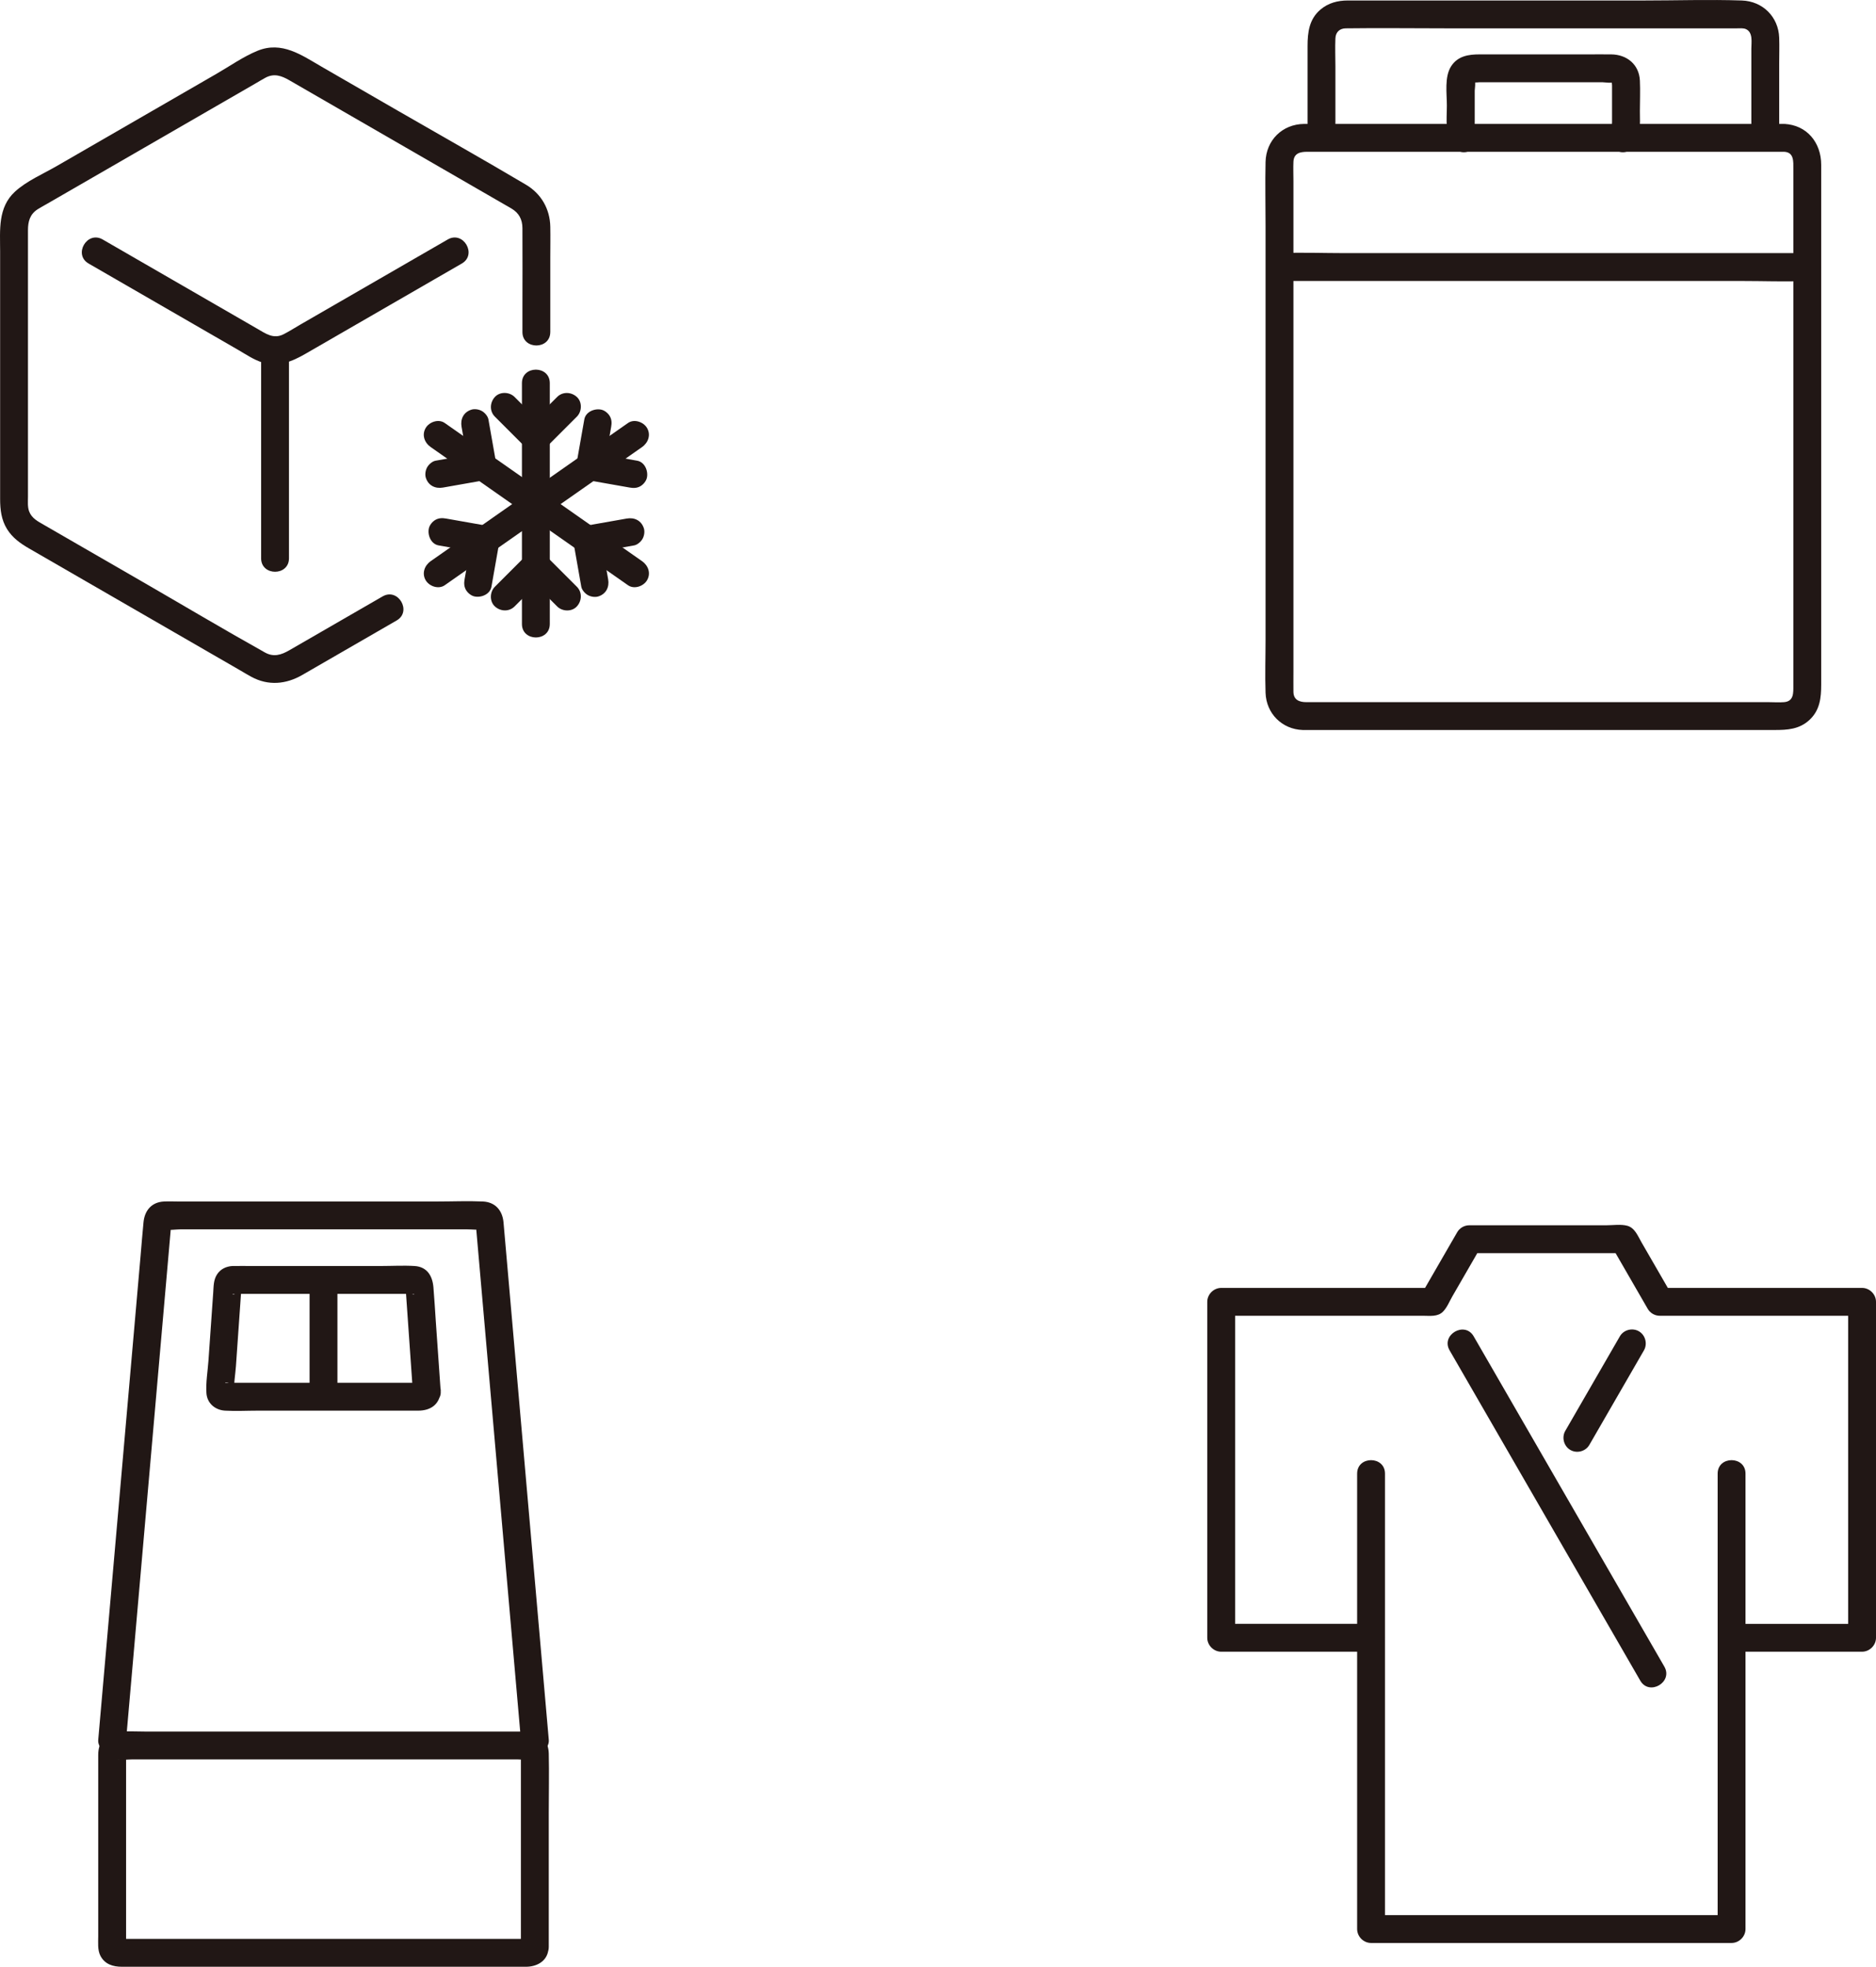
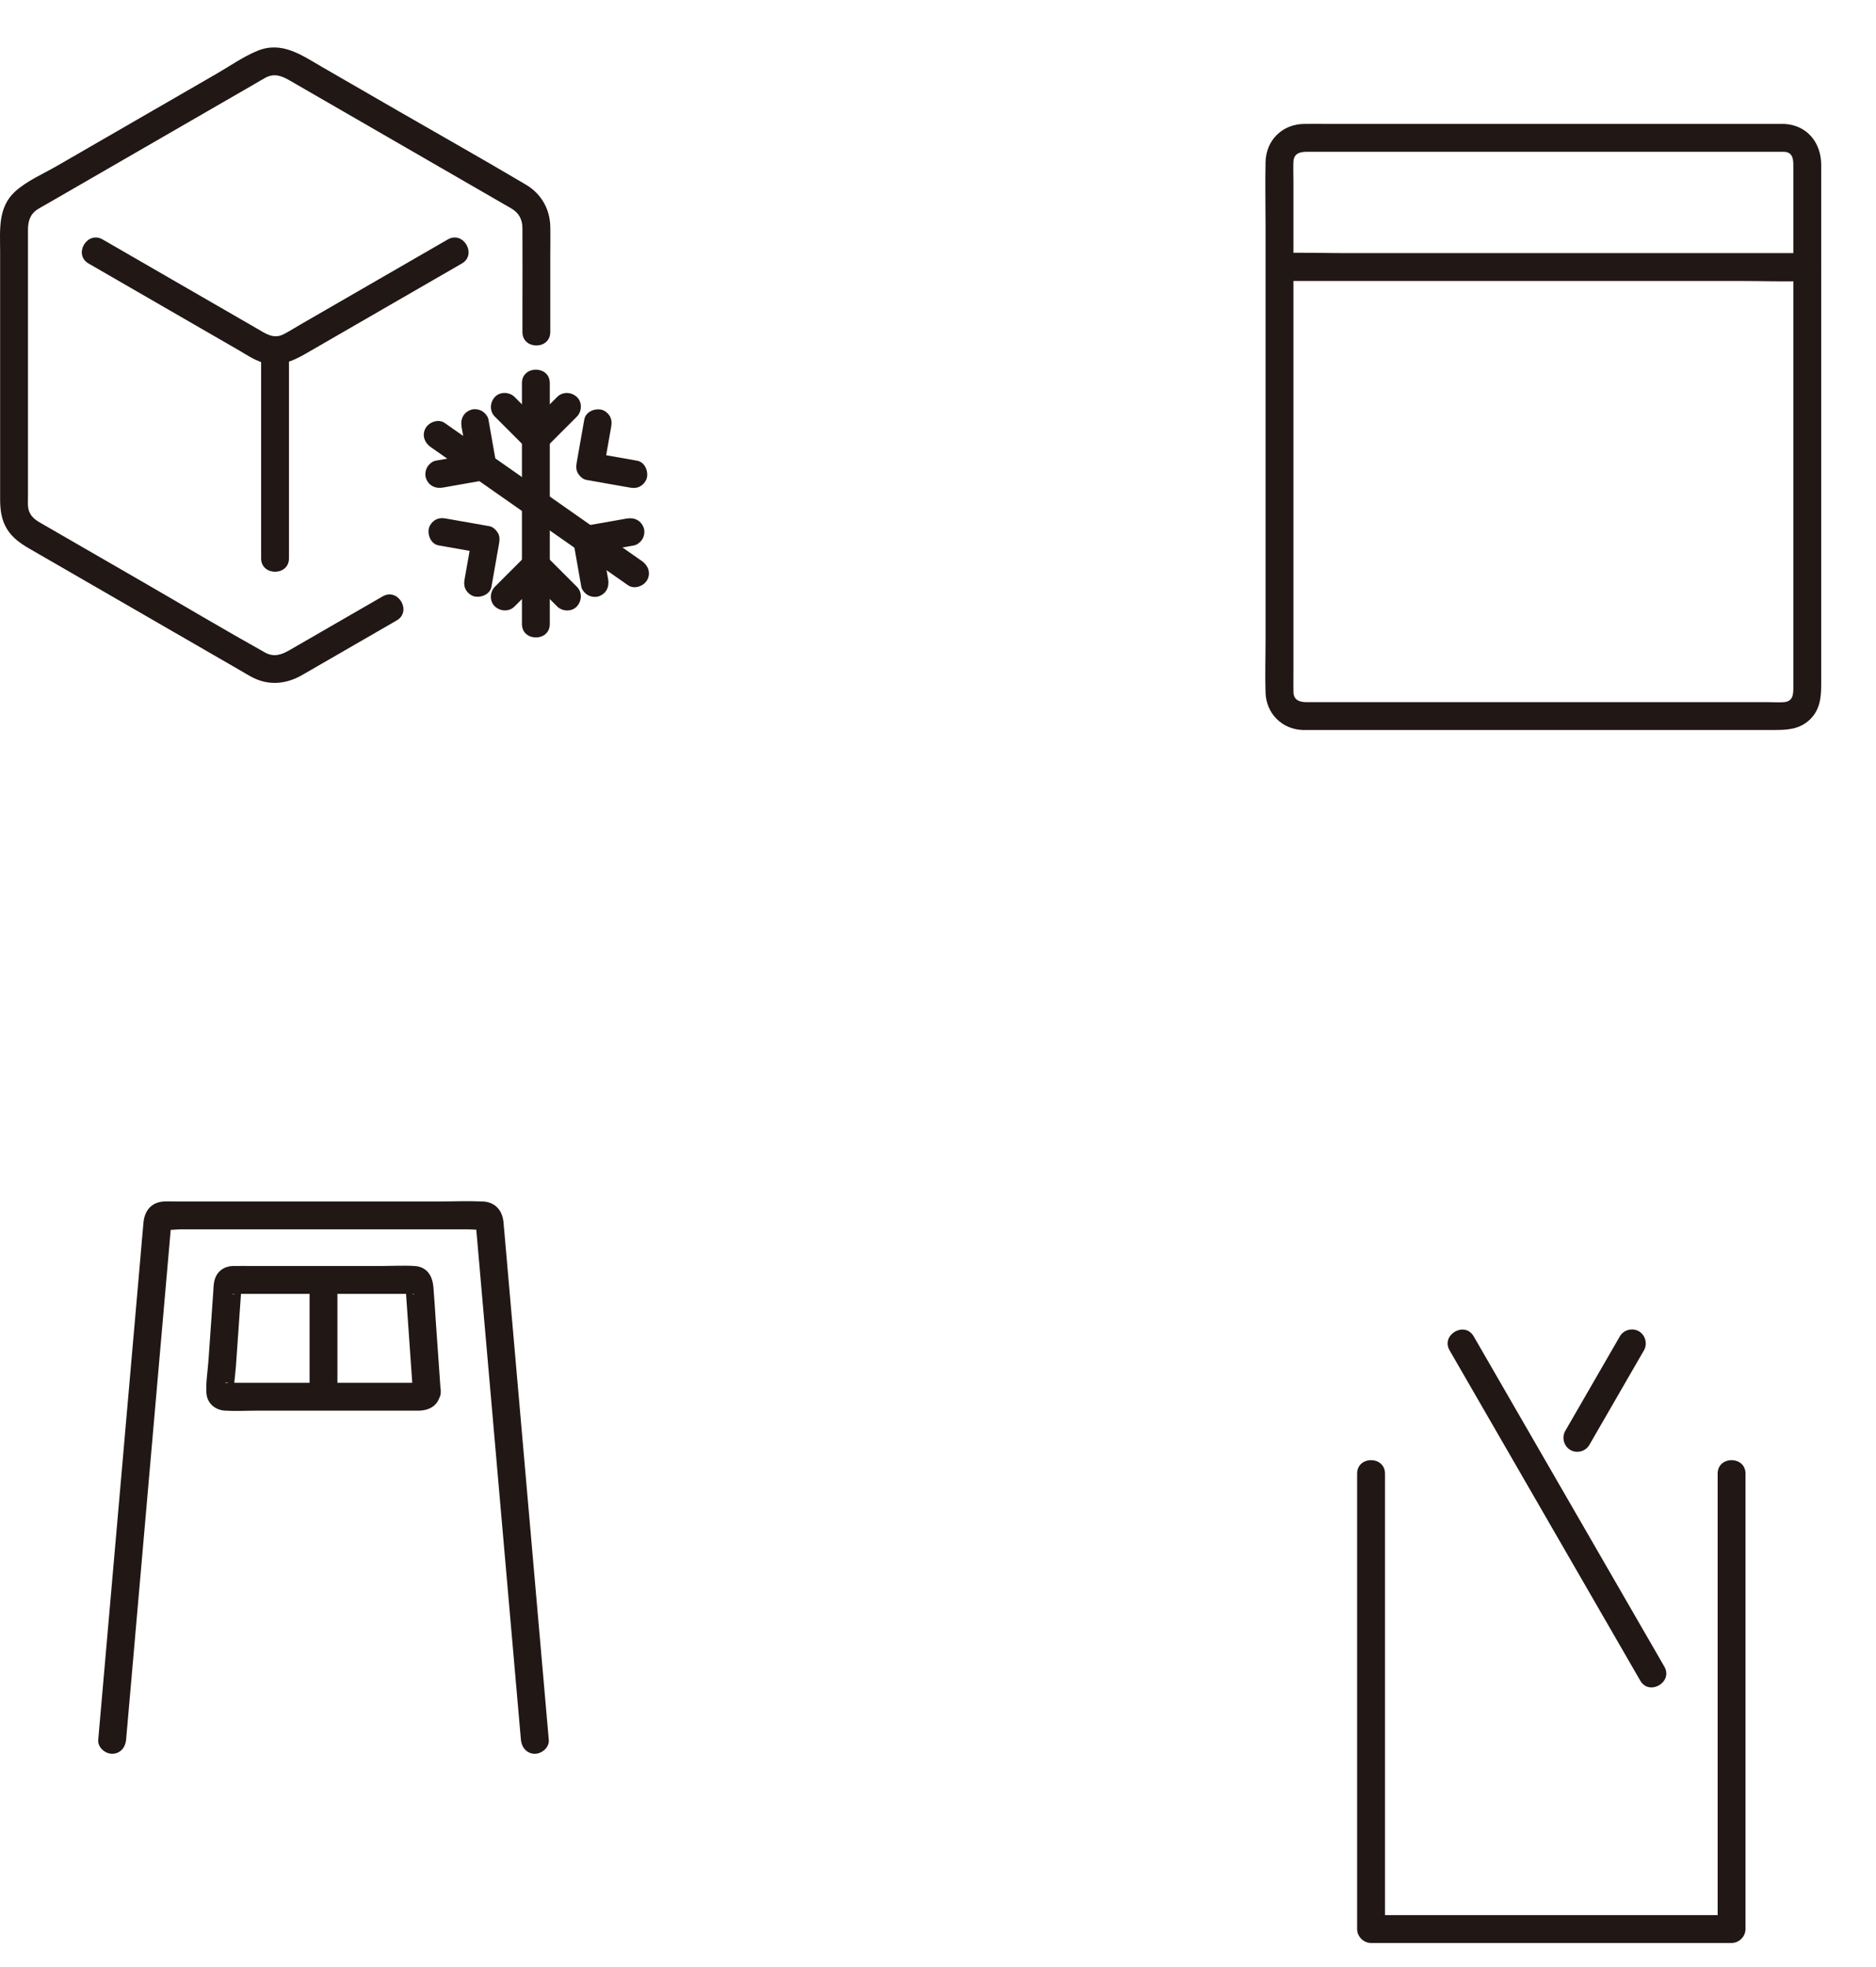
<svg xmlns="http://www.w3.org/2000/svg" id="b" width="323.25" height="338.852" viewBox="0 0 323.25 338.852">
  <defs>
    <style>.e{fill:#211715;}</style>
  </defs>
  <g id="c">
    <g id="d">
-       <path class="e" d="M306.57,22.755v-11.754c0-1.496.051-3.001,0-4.496-.123-3.599-2.842-6.299-6.437-6.42-5.633-.19-11.306,0-16.942,0h-31.017c-6.651,0-13.302,0-19.953,0-1.717,0-3.335.419-4.681,1.553-1.957,1.65-2.237,3.928-2.237,6.292v14.825c0,3.089,4.8,3.094,4.8,0v-11.296c0-1.611-.072-3.241,0-4.851.048-1.075.721-1.708,1.786-1.723,5.779-.078,11.564,0,17.343,0h50.028c.504,0,1.143-.074,1.599.14,1.229.576.911,2.275.911,3.382v14.349c0,3.089,4.8,3.094,4.8,0h0Z" />
-       <path class="e" d="M281.223,25.446c1.618-1.846,1.343-4.028,1.343-6.298,0-1.746.083-3.515,0-5.259-.133-2.793-2.253-4.492-4.938-4.52-1.377-.014-2.756,0-4.133,0-4.514,0-9.028,0-13.541,0h-5.013c-1.896,0-3.762.273-4.901,2.051-1.177,1.837-.733,4.679-.733,6.757,0,2.508-.433,5.243,1.343,7.269,2.04,2.328,5.424-1.079,3.394-3.394-.053-.06.093.345.063.031-.024-.252,0-.518,0-.771v-5.69c0-.299.188-1.437,0-1.682.032.041-.463.099-.149.23.237.098.731,0,.984,0h21.155c.252,0,1.781.198,1.959,0-.162.18-.151-.412-.288-.207-.084.126,0,.605,0,.754v6.253c0,.312-.054.68,0,.988.057.329-.064.241.063.095-2.029,2.315,1.353,5.723,3.394,3.394h0Z" />
      <path class="e" d="M307.407,21.35h-32.907c-8.721,0-17.442,0-26.164,0h-19.535c-1.366,0-2.733-.016-4.099,0-3.742.044-6.549,2.805-6.636,6.551-.085,3.672,0,7.357,0,11.03v71.231c0,3.063-.107,6.148,0,9.21.125,3.567,2.835,6.276,6.401,6.401.243.009.487,0,.73,0h5.138c6.928,0,13.856,0,20.785,0h54.655c2.208,0,4.28-.112,6.041-1.763,1.777-1.665,1.991-3.824,1.991-6.055V28.391c0-3.793-2.437-6.872-6.4-7.041-3.089-.131-3.082,4.669,0,4.8,1.741.074,1.6,1.701,1.6,2.95v25.494c0,8.523,0,17.046,0,25.57,0,7.918,0,15.836,0,23.754v14.173c0,1.268.1,2.745-1.601,2.884-.86.07-1.755,0-2.617,0-5.71,0-11.42,0-17.13,0h-25.215c-7.99,0-15.981,0-23.971,0h-13.375c-1.184,0-2.211-.364-2.23-1.775-.016-1.173,0-2.347,0-3.52v-42.367c0-8.309,0-16.617,0-24.926v-17.203c0-1.101-.048-2.214,0-3.314.065-1.469,1.162-1.719,2.357-1.719h37.842c8.377,0,16.754,0,25.131,0h19.21c3.089,0,3.094-4.8,0-4.8Z" />
      <path class="e" d="M311.407,43.611h-79.693c-3.684,0-7.401-.145-11.083,0-.055.002-.11,0-.164,0-3.089,0-3.094,4.8,0,4.8h79.693c3.684,0,7.401.145,11.083,0,.055-.002.11,0,.164,0,3.089,0,3.094-4.8,0-4.8h0Z" />
      <path class="e" d="M15.264,45.403c8.589,4.959,17.178,9.918,25.766,14.876,1.334.77,2.707,1.72,4.191,2.173,2.739.837,5.136-.179,7.439-1.509l14.506-8.375c4.137-2.389,8.274-4.777,12.412-7.166,2.674-1.544.26-5.694-2.423-4.145-8.455,4.881-16.91,9.763-25.365,14.644-.967.558-1.92,1.172-2.913,1.682-1.759.903-3.118-.119-4.587-.966l-14.622-8.442c-3.994-2.306-7.988-4.612-11.982-6.918-2.68-1.547-5.1,2.599-2.423,4.145h0Z" />
      <path class="e" d="M94.821,57.203c0-4.257,0-8.515,0-12.772,0-1.791.035-3.587,0-5.378-.06-3.039-1.563-5.671-4.184-7.225-7.346-4.356-14.798-8.543-22.194-12.814l-13.009-7.511c-3.453-1.994-6.865-4.477-11.078-2.747-2.454,1.008-4.743,2.628-7.031,3.948l-13.832,7.986-13.719,7.921c-2.338,1.35-5.171,2.558-7.186,4.403C-.404,35.755.021,39.66.021,43.295c0,4.849,0,9.698,0,14.547v28.13c0,1.811.203,3.586,1.186,5.175.939,1.518,2.302,2.483,3.8,3.347l10.026,5.789c8.745,5.049,17.491,10.098,26.236,15.148.684.395,1.361.812,2.056,1.187,2.902,1.567,5.965,1.285,8.754-.325l12.83-7.407c1.147-.662,2.294-1.325,3.442-1.987,2.674-1.544.26-5.694-2.423-4.145-3.486,2.013-6.972,4.026-10.459,6.038l-5.631,3.251c-1.363.787-2.681,1.217-4.189.374-7.134-3.989-14.164-8.177-21.242-12.264l-12.976-7.492-3.892-2.247c-1.021-.589-2.065-1.108-2.519-2.305-.295-.779-.2-1.731-.2-2.554v-4.521c0-4.955,0-9.91,0-14.864,0-8.832,0-17.665,0-26.497,0-1.487.314-2.753,1.681-3.626.541-.346,1.119-.646,1.675-.967,3.557-2.054,7.114-4.107,10.671-6.161,8.381-4.839,16.762-9.678,25.143-14.517.589-.34,1.17-.701,1.77-1.022,1.479-.791,2.769-.317,4.074.436l9.327,5.385,26.148,15.097c.936.54,1.877,1.074,2.808,1.621,1.301.765,1.892,1.881,1.902,3.373.031,4.656,0,9.313,0,13.969v3.944c0,3.089,4.8,3.094,4.8,0h0Z" />
      <path class="e" d="M44.993,61.359c0,11.611,0,23.222,0,34.832,0,3.089,4.8,3.094,4.8,0,0-11.611,0-23.222,0-34.832,0-3.089-4.8-3.094-4.8,0h0Z" />
      <path class="e" d="M85.273,71.788c1.788,1.788,3.576,3.576,5.364,5.364.917.917,2.476.919,3.394,0,1.788-1.788,3.576-3.576,5.364-5.364.889-.889.955-2.517,0-3.394s-2.445-.949-3.394,0l-5.364,5.364h3.394c-1.788-1.788-3.576-3.576-5.364-5.364-.889-.889-2.517-.955-3.394,0s-.949,2.445,0,3.394h0Z" />
      <path class="e" d="M88.668,104.483c1.788-1.788,3.576-3.576,5.364-5.364h-3.394c1.788,1.788,3.576,3.576,5.364,5.364.889.889,2.517.955,3.394,0s.949-2.445,0-3.394c-1.788-1.788-3.576-3.576-5.364-5.364-.917-.917-2.476-.919-3.394,0-1.788,1.788-3.576,3.576-5.364,5.364-.889.889-.955,2.517,0,3.394s2.445.949,3.394,0h0Z" />
      <path class="e" d="M89.934,66.005v41.506c0,3.089,4.8,3.094,4.8,0v-41.506c0-3.089-4.8-3.094-4.8,0h0Z" />
      <path class="e" d="M100.682,72.263c-.439,2.49-.878,4.98-1.317,7.47-.11.621-.117,1.292.242,1.849.32.497.828.996,1.434,1.103,2.49.439,4.98.878,7.47,1.317.65.115,1.261.102,1.849-.242.498-.291.973-.862,1.103-1.434.266-1.169-.354-2.719-1.676-2.952-2.49-.439-4.98-.878-7.47-1.317l1.676,2.952,1.317-7.47c.115-.65.102-1.261-.242-1.849-.291-.498-.862-.973-1.434-1.103-1.169-.266-2.719.354-2.952,1.676h0Z" />
      <path class="e" d="M75.577,93.968c2.49.439,4.98.878,7.47,1.317l-1.676-2.952-1.317,7.47c-.115.65-.102,1.261.242,1.849.291.498.862.973,1.434,1.103,1.169.266,2.719-.354,2.952-1.676.439-2.49.878-4.98,1.317-7.47.11-.621.117-1.292-.242-1.849-.32-.497-.828-.996-1.434-1.103-2.49-.439-4.98-.878-7.47-1.317-.65-.115-1.261-.102-1.849.242-.498.291-.973.862-1.103,1.434-.266,1.169.354,2.719,1.676,2.952h0Z" />
-       <path class="e" d="M108.209,72.879c-11.333,7.936-22.667,15.871-34,23.807-1.06.742-1.553,2.1-.861,3.284.614,1.049,2.217,1.608,3.284.861,11.333-7.936,22.667-15.871,34-23.807,1.06-.742,1.553-2.1.861-3.284-.614-1.049-2.217-1.608-3.284-.861h0Z" />
      <path class="e" d="M79.531,73.539l1.317,7.47,1.676-2.952c-2.49.439-4.98.878-7.47,1.317-.56.099-1.158.63-1.434,1.103-.301.514-.429,1.273-.242,1.849.431,1.333,1.624,1.91,2.952,1.676,2.49-.439,4.98-.878,7.47-1.317.537-.095,1.185-.631,1.434-1.103.317-.601.36-1.181.242-1.849-.439-2.49-.878-4.98-1.317-7.47-.099-.56-.63-1.158-1.103-1.434-.514-.301-1.273-.429-1.849-.242-1.333.431-1.91,1.624-1.676,2.952h0Z" />
      <path class="e" d="M107.989,89.34c-2.49.439-4.98.878-7.47,1.317-.537.095-1.185.631-1.434,1.103-.317.601-.36,1.181-.242,1.849.439,2.49.878,4.98,1.317,7.47.099.56.63,1.158,1.103,1.434.514.301,1.273.429,1.849.242,1.333-.431,1.91-1.624,1.676-2.952-.439-2.49-.878-4.98-1.317-7.47l-1.676,2.952c2.49-.439,4.98-.878,7.47-1.317.56-.099,1.158-.63,1.434-1.103.301-.514.429-1.273.242-1.849-.431-1.333-1.624-1.91-2.952-1.676h0Z" />
      <path class="e" d="M74.209,77.023c11.333,7.936,22.667,15.871,34,23.807,1.062.744,2.667.193,3.284-.861.7-1.197.204-2.538-.861-3.284-11.333-7.936-22.667-15.871-34-23.807-1.062-.744-2.667-.193-3.284.861-.7,1.197-.204,2.538.861,3.284h0Z" />
-       <path class="e" d="M298.364,284.573h22.487c1.297,0,2.4-1.1,2.4-2.4,0-19.293,0-38.586,0-57.879,0-1.297-1.1-2.4-2.4-2.4h-34.856l2.072,1.189c-1.163-2.014-2.326-4.029-3.489-6.043-.582-1.007-1.163-2.014-1.745-3.021-.61-1.056-1.133-2.472-2.431-2.829-1.095-.301-2.504-.086-3.645-.086h-23.592c-.842,0-1.65.458-2.072,1.189-2.077,3.597-4.153,7.194-6.23,10.791l2.072-1.189c-12.171,0-24.342,0-36.513,0-1.297,0-2.4,1.1-2.4,2.4,0,19.293,0,38.586,0,57.879,0,1.297,1.1,2.4,2.4,2.4h25.823c3.089,0,3.094-4.8,0-4.8h-25.823l2.4,2.4c0-19.293,0-38.586,0-57.879l-2.4,2.4c8.47,0,16.941,0,25.411,0,2.056,0,4.112,0,6.168,0h3.207c1.169,0,2.512.209,3.424-.703.702-.702,1.131-1.794,1.621-2.644.581-1.007,1.163-2.014,1.744-3.021,1.08-1.87,2.16-3.741,3.24-5.611l-2.072,1.189h26.6l-2.072-1.189c2.077,3.597,4.154,7.194,6.23,10.791.422.731,1.23,1.189,2.072,1.189h34.856l-2.4-2.4c0,19.293,0,38.586,0,57.879l2.4-2.4h-22.487c-3.089,0-3.094,4.8,0,4.8h0Z" />
      <path class="e" d="M233.844,253.891v78.464c0,1.297,1.1,2.4,2.4,2.4,14.154,0,28.308,0,42.462,0h19.658c1.297,0,2.4-1.1,2.4-2.4,0-8.774,0-17.549,0-26.323,0-13.516,0-27.032,0-40.547,0-3.865,0-7.729,0-11.594,0-3.089-4.8-3.094-4.8,0,0,9.454,0,18.908,0,28.362,0,12.789,0,25.578,0,38.367,0,3.912,0,7.823,0,11.735l2.4-2.4h-56.323c-1.932,0-3.865,0-5.797,0l2.4,2.4v-78.464c0-3.089-4.8-3.094-4.8,0h0Z" />
      <path class="e" d="M286.779,287.14c-8.504-14.73-17.008-29.459-25.512-44.189-2.448-4.239-4.895-8.478-7.343-12.718-1.544-2.674-5.694-.26-4.145,2.423,8.504,14.73,17.008,29.459,25.512,44.189,2.448,4.239,4.895,8.478,7.343,12.718,1.544,2.674,5.694.26,4.145-2.423h0Z" />
      <path class="e" d="M273.857,248.947c3.135-5.43,6.27-10.861,9.406-16.291.648-1.122.261-2.627-.861-3.284s-2.634-.265-3.284.861c-3.135,5.43-6.27,10.861-9.406,16.291-.648,1.122-.261,2.627.861,3.284s2.634.265,3.284-.861h0Z" />
-       <path class="e" d="M94.557,335.432v-23.054c0-3.417.077-6.844,0-10.26-.047-2.091-1.311-3.68-3.495-3.788-.56-.028-1.128,0-1.689,0-7.439,0-14.879,0-22.318,0h-30.464c-3.796,0-7.592,0-11.388,0-1.6,0-3.23-.091-4.828,0-2.297.131-3.45,1.896-3.45,4.015v4.075c0,4.843,0,9.686,0,14.529v12.618c0,1.106-.143,2.388.38,3.4.761,1.472,2.188,1.887,3.693,1.887h19.692c10.224,0,20.447,0,30.671,0h19.273c1.761,0,3.527-.865,3.836-2.782.206-1.278-.331-2.583-1.676-2.952-1.144-.314-2.745.389-2.952,1.676.224-1.388,1.923-.649,1.018-.742-.249-.026-.515,0-.766,0h-13.212c-9.733,0-19.465,0-29.198,0-7.914,0-15.829,0-23.743,0h-2.744c-.196,0-.497-.058-.685,0-.791.245,1.465.958,1.213,1.341.094-.143,0-.668,0-.834v-1.785c0-1.866,0-3.732,0-5.599,0-8.288,0-16.577,0-24.865,0-.112.036-.301,0-.407-.261-.774-.937,1.527-1.378,1.227.057.039.225-.013.292,0,.653.123,1.451,0,2.112,0h8.985c9.456,0,18.911,0,28.367,0h25.555c1.18,0,2.36,0,3.54,0,.559,0,1.233.104,1.784,0,.832-.157-1.106-1.827-1.227-1.319-.06.253,0,.597,0,.856v32.766c0,3.089,4.8,3.094,4.8,0Z" />
      <path class="e" d="M21.727,299.76c.423-4.83.845-9.659,1.268-14.489l2.764-31.591c.898-10.263,1.796-20.526,2.694-30.789l.846-9.671.207-2.367c.01-.113.084-.368.042-.477.143.372-2.015,1.21-1.185,1.43.781.206,1.903,0,2.704,0h20.566c9.635,0,19.27,0,28.904,0,.834,0,1.791.131,2.618,0,.879-.139-1.151-2.043-1.215-1.41-.016.158.03.344.044.501l.576,6.58c.818,9.352,1.636,18.704,2.455,28.056.961,10.979,1.921,21.958,2.882,32.937.592,6.766,1.184,13.531,1.776,20.297.029.331.058.662.087.994.113,1.291,1.022,2.4,2.4,2.4,1.211,0,2.514-1.101,2.4-2.4-.436-4.988-.873-9.976-1.309-14.965l-2.82-32.234c-.901-10.3-1.802-20.6-2.703-30.9-.267-3.053-.534-6.105-.801-9.158-.057-.654-.105-1.309-.172-1.962-.207-2.025-1.434-3.44-3.555-3.535-2.59-.116-5.213,0-7.805,0H30.717c-.815,0-1.641-.039-2.455,0-2.133.102-3.332,1.54-3.532,3.563-.194,1.955-.342,3.915-.514,5.871-.809,9.252-1.619,18.504-2.428,27.756-.981,11.208-1.961,22.416-2.942,33.623-.61,6.973-1.22,13.945-1.83,20.918l-.089,1.023c-.113,1.293,1.184,2.4,2.4,2.4,1.392,0,2.287-1.103,2.4-2.4h0Z" />
      <path class="e" d="M75.939,239.767c-.283-4.054-.567-8.108-.85-12.162-.136-1.945-.241-3.895-.408-5.838-.171-1.975-1.106-3.514-3.259-3.646-1.921-.118-3.885,0-5.809,0h-22.424c-.924,0-1.85-.02-2.774,0-.121.003-.243-.008-.363,0-1.074.068-2.016.497-2.629,1.408-.649.964-.609,2.089-.687,3.211-.272,3.892-.544,7.784-.817,11.676-.128,1.831-.476,3.795-.348,5.624.122,1.748,1.517,2.905,3.21,3.001,1.875.107,3.788,0,5.665,0h11.546c4.168,0,8.336,0,12.504,0h3.561c2.091,0,3.661-1.009,3.883-3.273.126-1.292-1.193-2.4-2.4-2.4-1.403,0-2.273,1.104-2.4,2.4l-.027.272.328-1.211c.569-1.243,1.823-.505,1.048-.587-.221-.023-.457,0-.679,0h-2.49c-2.723,0-5.445,0-8.168,0h-18.163c-1.01,0-2.021,0-3.031,0-.283,0-.577-.022-.859,0-.921.072.468-.456.946.587l.328,1.211c-.146-1.497.175-3.149.28-4.651.108-1.541.215-3.081.323-4.622s.215-3.081.323-4.622c.057-.811.113-1.622.17-2.432.023-.324.045-.649.068-.973.017-.243.034-.486.051-.73.031-.305.025-.324-.019-.059l-.861.861c-.54.343-.878.069-.448.108.209.019.428,0,.637,0h29.46c.254,0,.516.018.77,0,.537-.037.16.214-.348-.108l-.861-.861c-.264-.357-.003.291.015.545.028.405.057.811.085,1.216.051.73.102,1.459.153,2.189.108,1.541.215,3.081.323,4.622.215,3.081.431,6.162.646,9.243.09,1.293,1.038,2.4,2.4,2.4,1.229,0,2.491-1.1,2.4-2.4Z" />
      <path class="e" d="M53.342,221.981c0,5.733,0,11.466,0,17.199,0,1.297,1.103,2.4,2.4,2.4s2.4-1.098,2.4-2.4c0-5.733,0-11.466,0-17.199,0-1.297-1.103-2.4-2.4-2.4s-2.4,1.098-2.4,2.4h0Z" />
    </g>
  </g>
</svg>